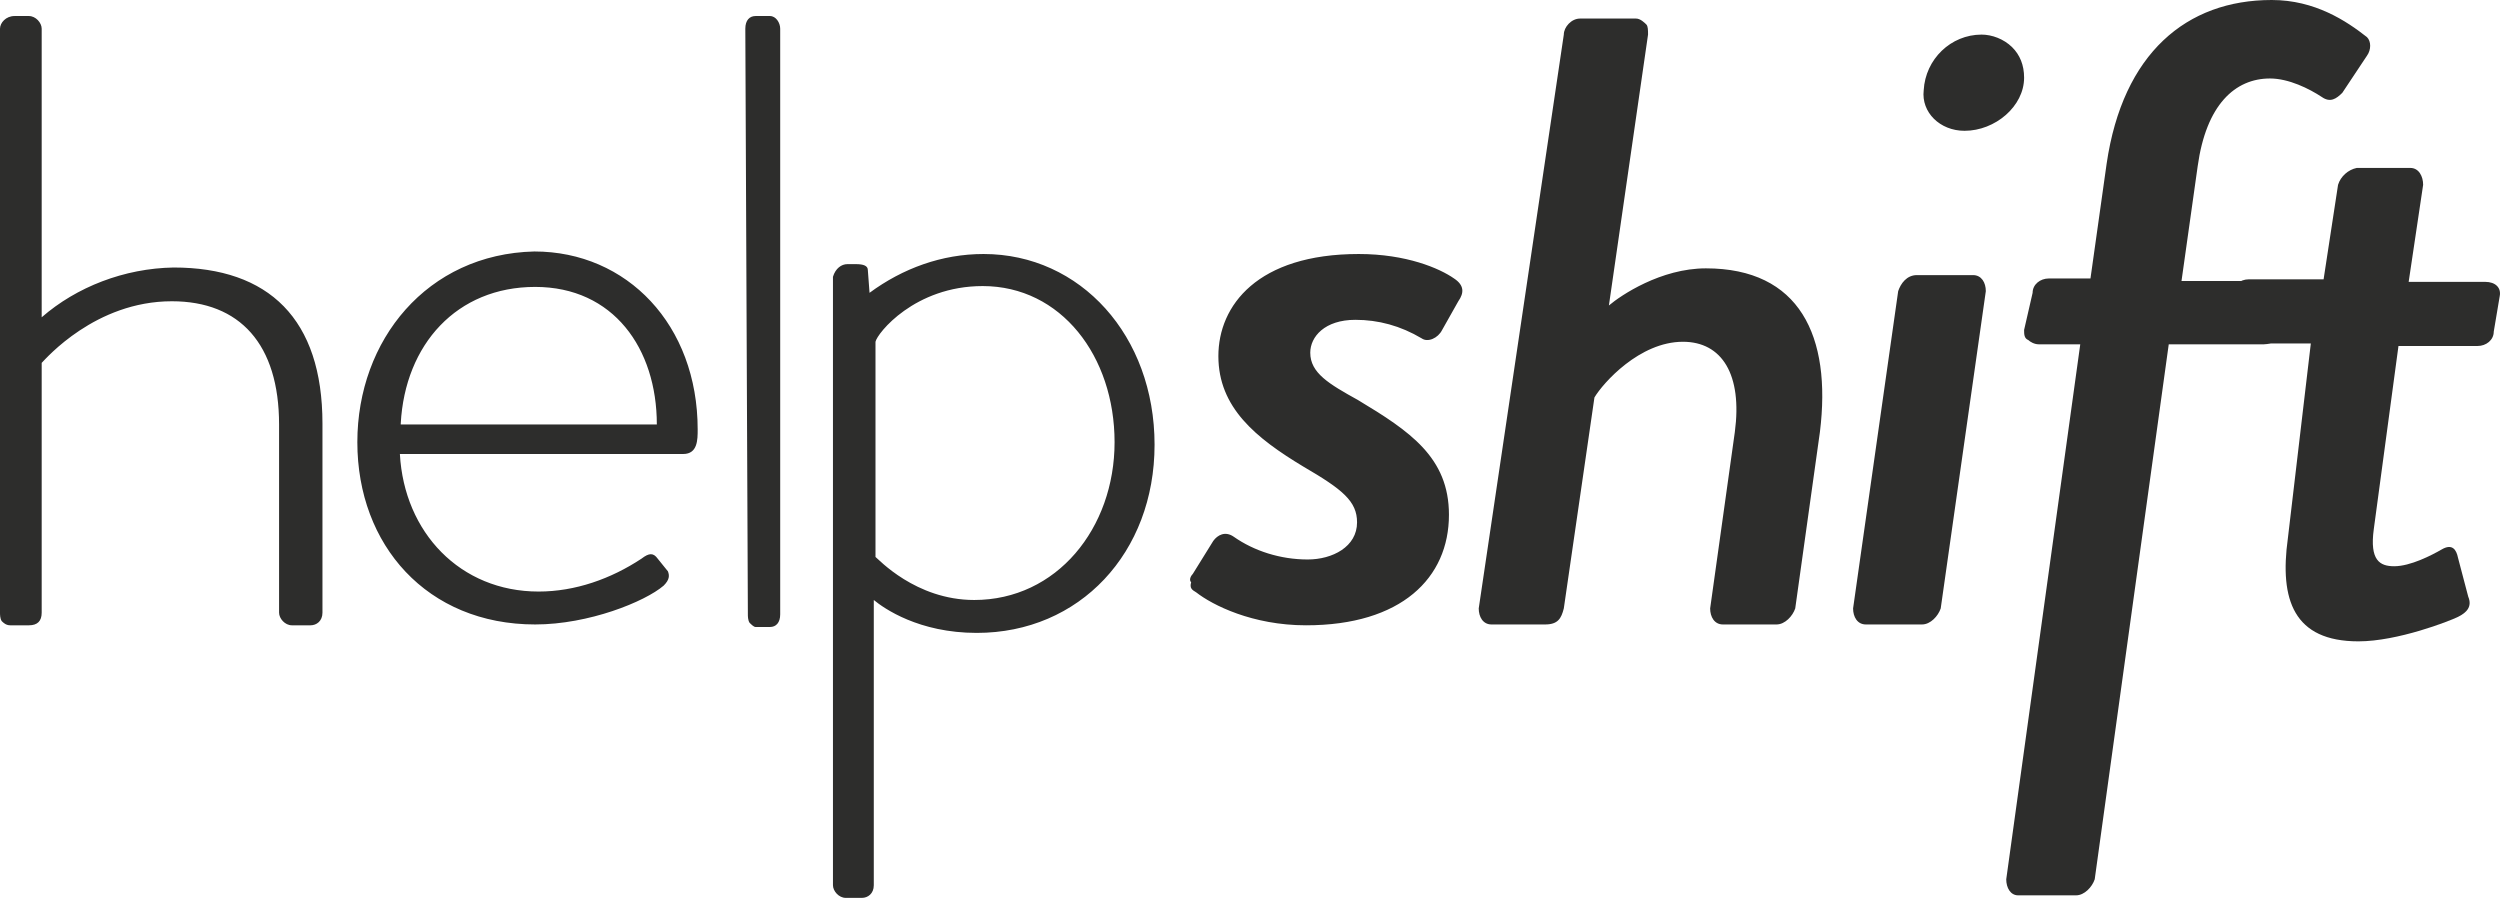
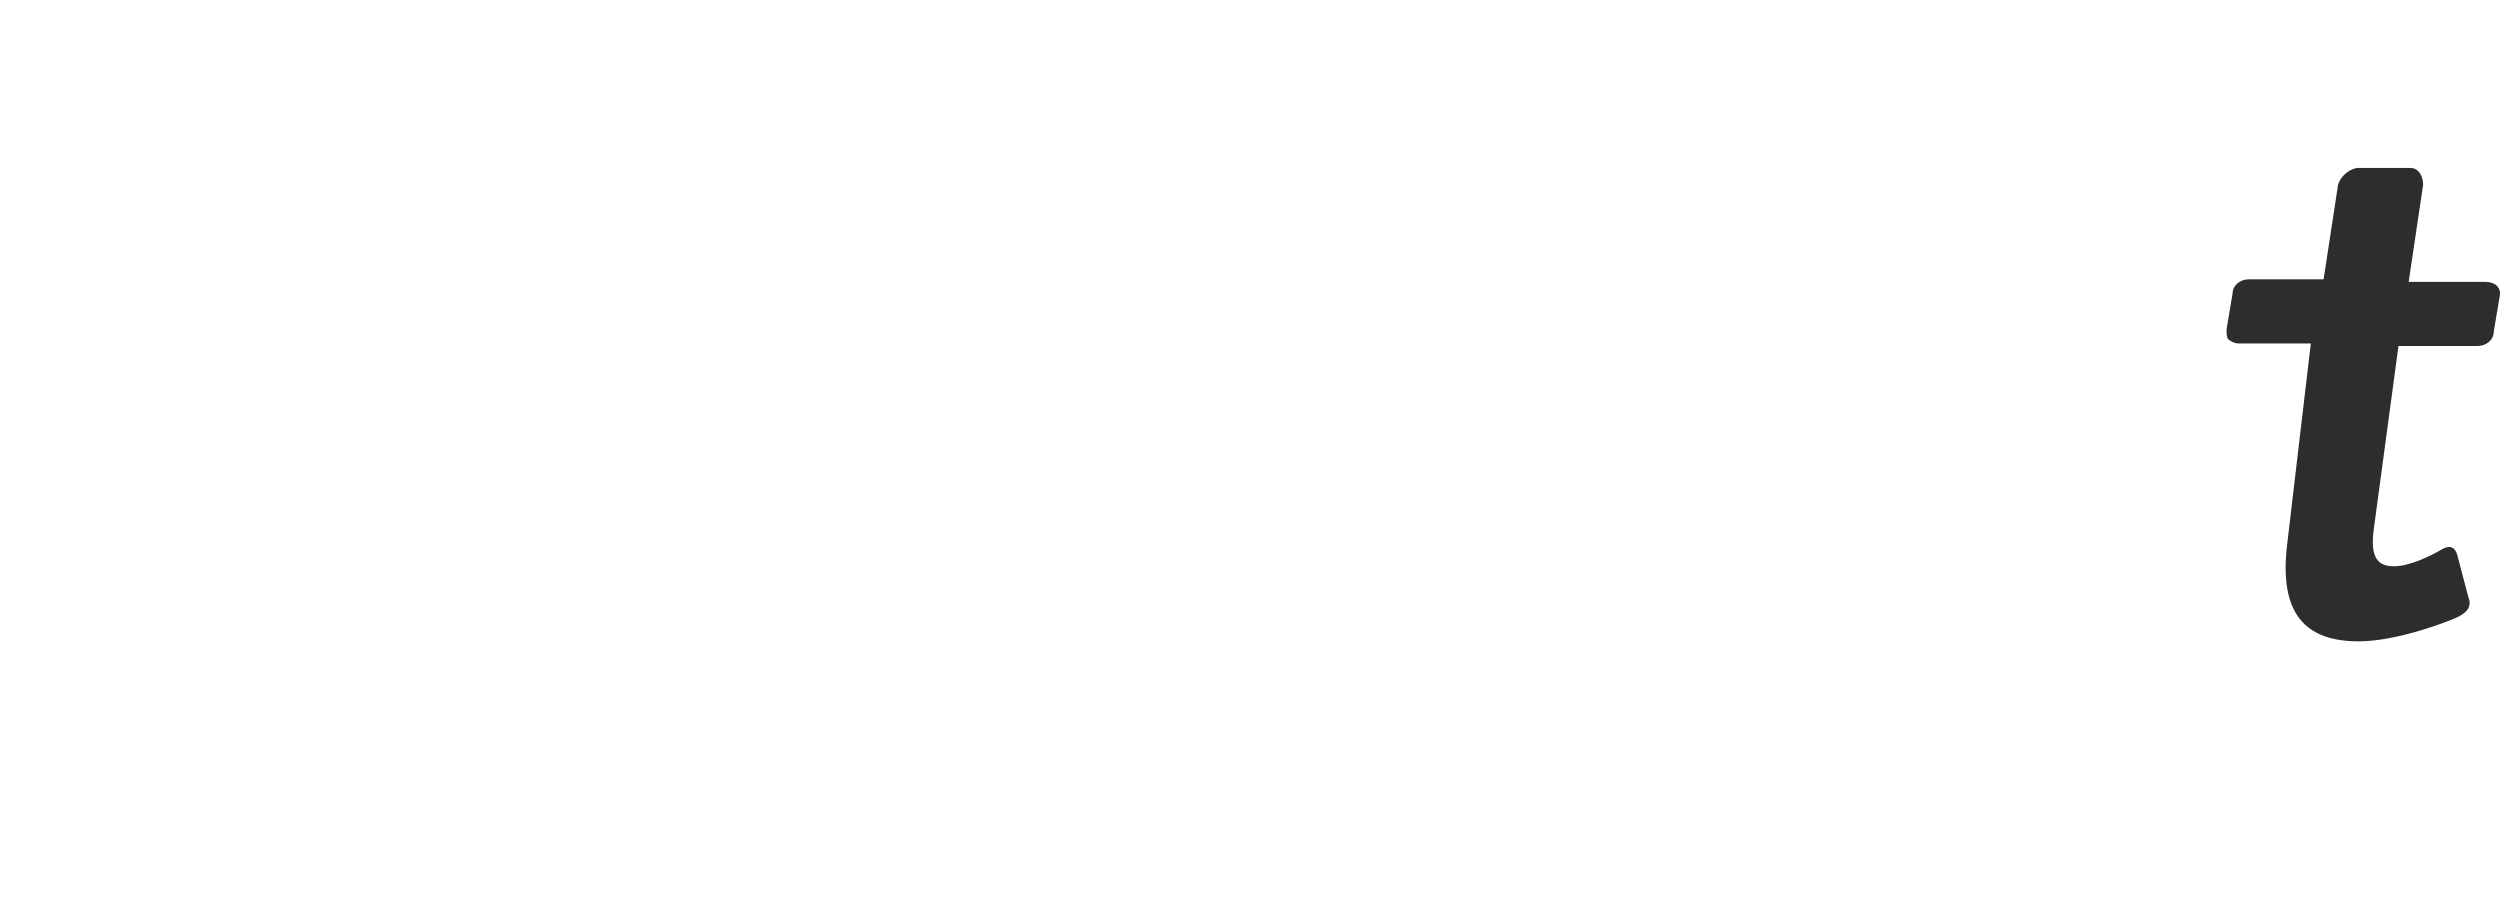
<svg xmlns="http://www.w3.org/2000/svg" width="400" height="144" viewBox="0 0 400 144" fill="none">
-   <path d="M0 98.024C0 98.294 -4.22894e-08 98.969 0.272 99.374C0.545 99.644 0.953 100.049 1.634 100.049H4.628C5.99 100.049 6.67 99.374 6.67 98.024V58.058C7.351 57.383 15.247 48.202 27.498 48.202C38.389 48.202 44.651 55.088 44.651 67.915V98.024C44.651 98.969 45.604 100.049 46.693 100.049H49.688C50.641 100.049 51.594 99.374 51.594 98.024V67.78C51.594 51.037 43.017 42.801 27.771 42.801C19.875 42.936 12.252 45.906 6.67 50.767V4.591C6.67 3.646 5.718 2.565 4.628 2.565H2.314C0.953 2.565 0 3.646 0 4.591V98.024ZM64.118 67.78C64.799 55.088 73.103 45.906 85.626 45.906C98.151 45.906 105.093 55.763 105.093 67.915H64.118V67.78ZM57.175 70.75C57.175 87.222 68.338 99.914 85.626 99.914C94.203 99.914 103.187 96.268 106.182 93.703C107.135 92.758 107.135 92.083 106.863 91.408L105.229 89.383C104.549 88.437 103.868 88.437 102.643 89.383C97.742 92.623 92.025 94.648 86.171 94.648C73.647 94.648 64.662 85.197 63.982 72.64H109.313C111.628 72.64 111.628 70.345 111.628 68.725C111.628 51.982 100.329 40.236 85.49 40.236C68.338 40.641 57.175 54.413 57.175 70.75ZM119.659 98.294C119.659 98.564 119.659 99.239 119.932 99.644C120.204 99.914 120.612 100.319 120.884 100.319H123.199C124.152 100.319 124.832 99.644 124.832 98.294V4.591C124.832 3.646 124.152 2.565 123.199 2.565H120.884C119.932 2.565 119.251 3.24 119.251 4.591L119.659 98.294ZM140.079 89.113V54.683C140.351 53.332 146.341 45.771 157.231 45.771C169.756 45.771 178.332 56.978 178.332 70.75C178.332 84.522 169.075 95.998 155.87 95.998C146.477 95.998 140.487 89.383 140.079 89.113ZM139.807 95.998C141.44 97.349 147.022 101.264 156.279 101.264C172.75 101.264 184.73 88.437 184.73 71.155C184.73 53.738 172.887 40.641 157.368 40.641C150.697 40.641 144.435 42.936 139.126 46.852L138.854 43.206C138.854 42.531 138.173 42.261 136.948 42.261H135.587C134.634 42.261 133.681 42.936 133.273 44.286V141.635C133.273 142.58 134.225 143.66 135.314 143.66H137.901C138.854 143.66 139.807 142.985 139.807 141.635V95.998ZM191.4 94.783C193.987 96.808 200.385 100.049 208.961 100.049C224.208 100.049 231.832 92.488 231.832 82.362C231.832 73.18 225.57 68.995 217.265 63.999C212.637 61.434 209.642 59.678 209.642 56.438C209.642 53.873 211.956 51.172 216.857 51.172C220.533 51.172 224.072 52.117 227.475 54.142C228.428 54.818 230.062 54.142 230.742 52.792L233.329 48.202C234.282 46.852 234.282 45.636 232.648 44.556C230.334 42.936 225.025 40.641 217.401 40.641C201.202 40.641 194.94 48.877 194.94 56.978C194.94 65.214 200.93 70.075 208.553 74.665C214.815 78.311 217.129 80.201 217.129 83.577C217.129 87.492 213.181 89.517 209.234 89.517C204.877 89.517 200.657 88.167 197.39 85.872C196.029 84.927 194.804 85.602 194.123 86.547L190.856 91.813C190.584 92.083 190.175 92.758 190.584 93.163C190.311 94.108 190.72 94.378 191.4 94.783ZM236.596 97.349C236.596 98.699 237.277 99.914 238.638 99.914H247.214C249.256 99.914 249.801 98.969 250.209 97.349L255.11 63.594C256.471 61.299 262.325 54.683 269.268 54.683C275.53 54.683 278.797 59.948 277.572 69.13L273.624 97.349C273.624 98.699 274.304 99.914 275.666 99.914H284.243C285.602 99.914 286.828 98.564 287.237 97.349L291.185 69.13C293.092 53.738 287.918 42.936 272.943 42.936C265.728 42.936 259.33 47.257 257.424 48.877L263.686 5.536C263.686 4.861 263.686 4.186 263.414 3.916C263.141 3.646 262.461 2.97 261.78 2.97H252.796C251.434 2.97 250.209 4.321 250.209 5.536L236.596 97.349ZM296.494 97.349C296.494 98.699 297.176 99.914 298.535 99.914H307.52C308.882 99.914 310.105 98.564 310.514 97.349L317.731 46.581C317.731 45.231 317.05 44.016 315.688 44.016H306.703C305.071 44.016 304.117 45.366 303.709 46.581L296.494 97.349ZM314.326 20.928C319.227 20.928 323.856 17.012 323.856 12.422C323.856 10.396 323.174 8.776 321.951 7.561C320.589 6.211 318.682 5.536 317.05 5.536C312.149 5.536 308.065 9.451 307.792 14.447C307.384 17.957 310.378 20.928 314.326 20.928ZM320.998 140.69C320.998 142.04 321.679 143.255 322.902 143.255H332.159C333.522 143.255 334.748 141.905 335.154 140.69L346.999 55.088H362.245C363.607 55.088 364.83 54.142 365.239 52.792L366.193 47.257C366.193 46.581 366.193 45.906 365.92 45.636C365.648 45.366 364.967 44.961 364.288 44.961H349.04L351.628 26.599C352.988 16.742 357.616 12.557 363.199 12.557C366.193 12.557 369.459 14.177 371.503 15.527C372.862 16.472 373.816 15.797 374.769 14.852L378.717 8.911C379.398 7.966 379.398 6.616 378.717 5.941C375.45 3.375 370.413 0 363.471 0C349.857 0 339.646 8.506 337.061 26.194L334.475 44.556H327.803C326.444 44.556 325.218 45.501 325.218 46.852L323.856 52.792C323.856 53.468 323.856 54.142 324.537 54.413C324.809 54.683 325.49 55.088 326.171 55.088H332.841L320.998 140.69Z" fill="#2D2D2C" />
  <path d="M366.057 86.144C364.695 96 367.01 102.616 377.355 102.616C383.618 102.616 391.922 99.375 393.282 98.7C394.644 98.025 395.598 97.08 394.916 95.46L393.282 89.249C393.012 87.898 392.331 86.954 390.696 87.898C389.062 88.844 385.659 90.599 383.073 90.599C380.758 90.599 379.126 89.654 379.807 84.658L383.755 55.359H396.415C397.774 55.359 399 54.414 399 53.064L399.954 47.393C400.226 46.043 399.273 45.098 397.638 45.098H385.386L387.702 29.57C387.702 28.22 387.021 26.87 385.659 26.87H377.082C375.723 27.14 374.497 28.22 374.088 29.57L371.775 44.693H359.793C358.434 44.693 357.208 45.638 357.208 46.988L356.254 52.659C356.254 53.334 356.254 54.009 356.527 54.279C356.799 54.549 357.48 54.954 358.162 54.954H369.732L366.057 86.144Z" fill="#2D2D2C" />
</svg>